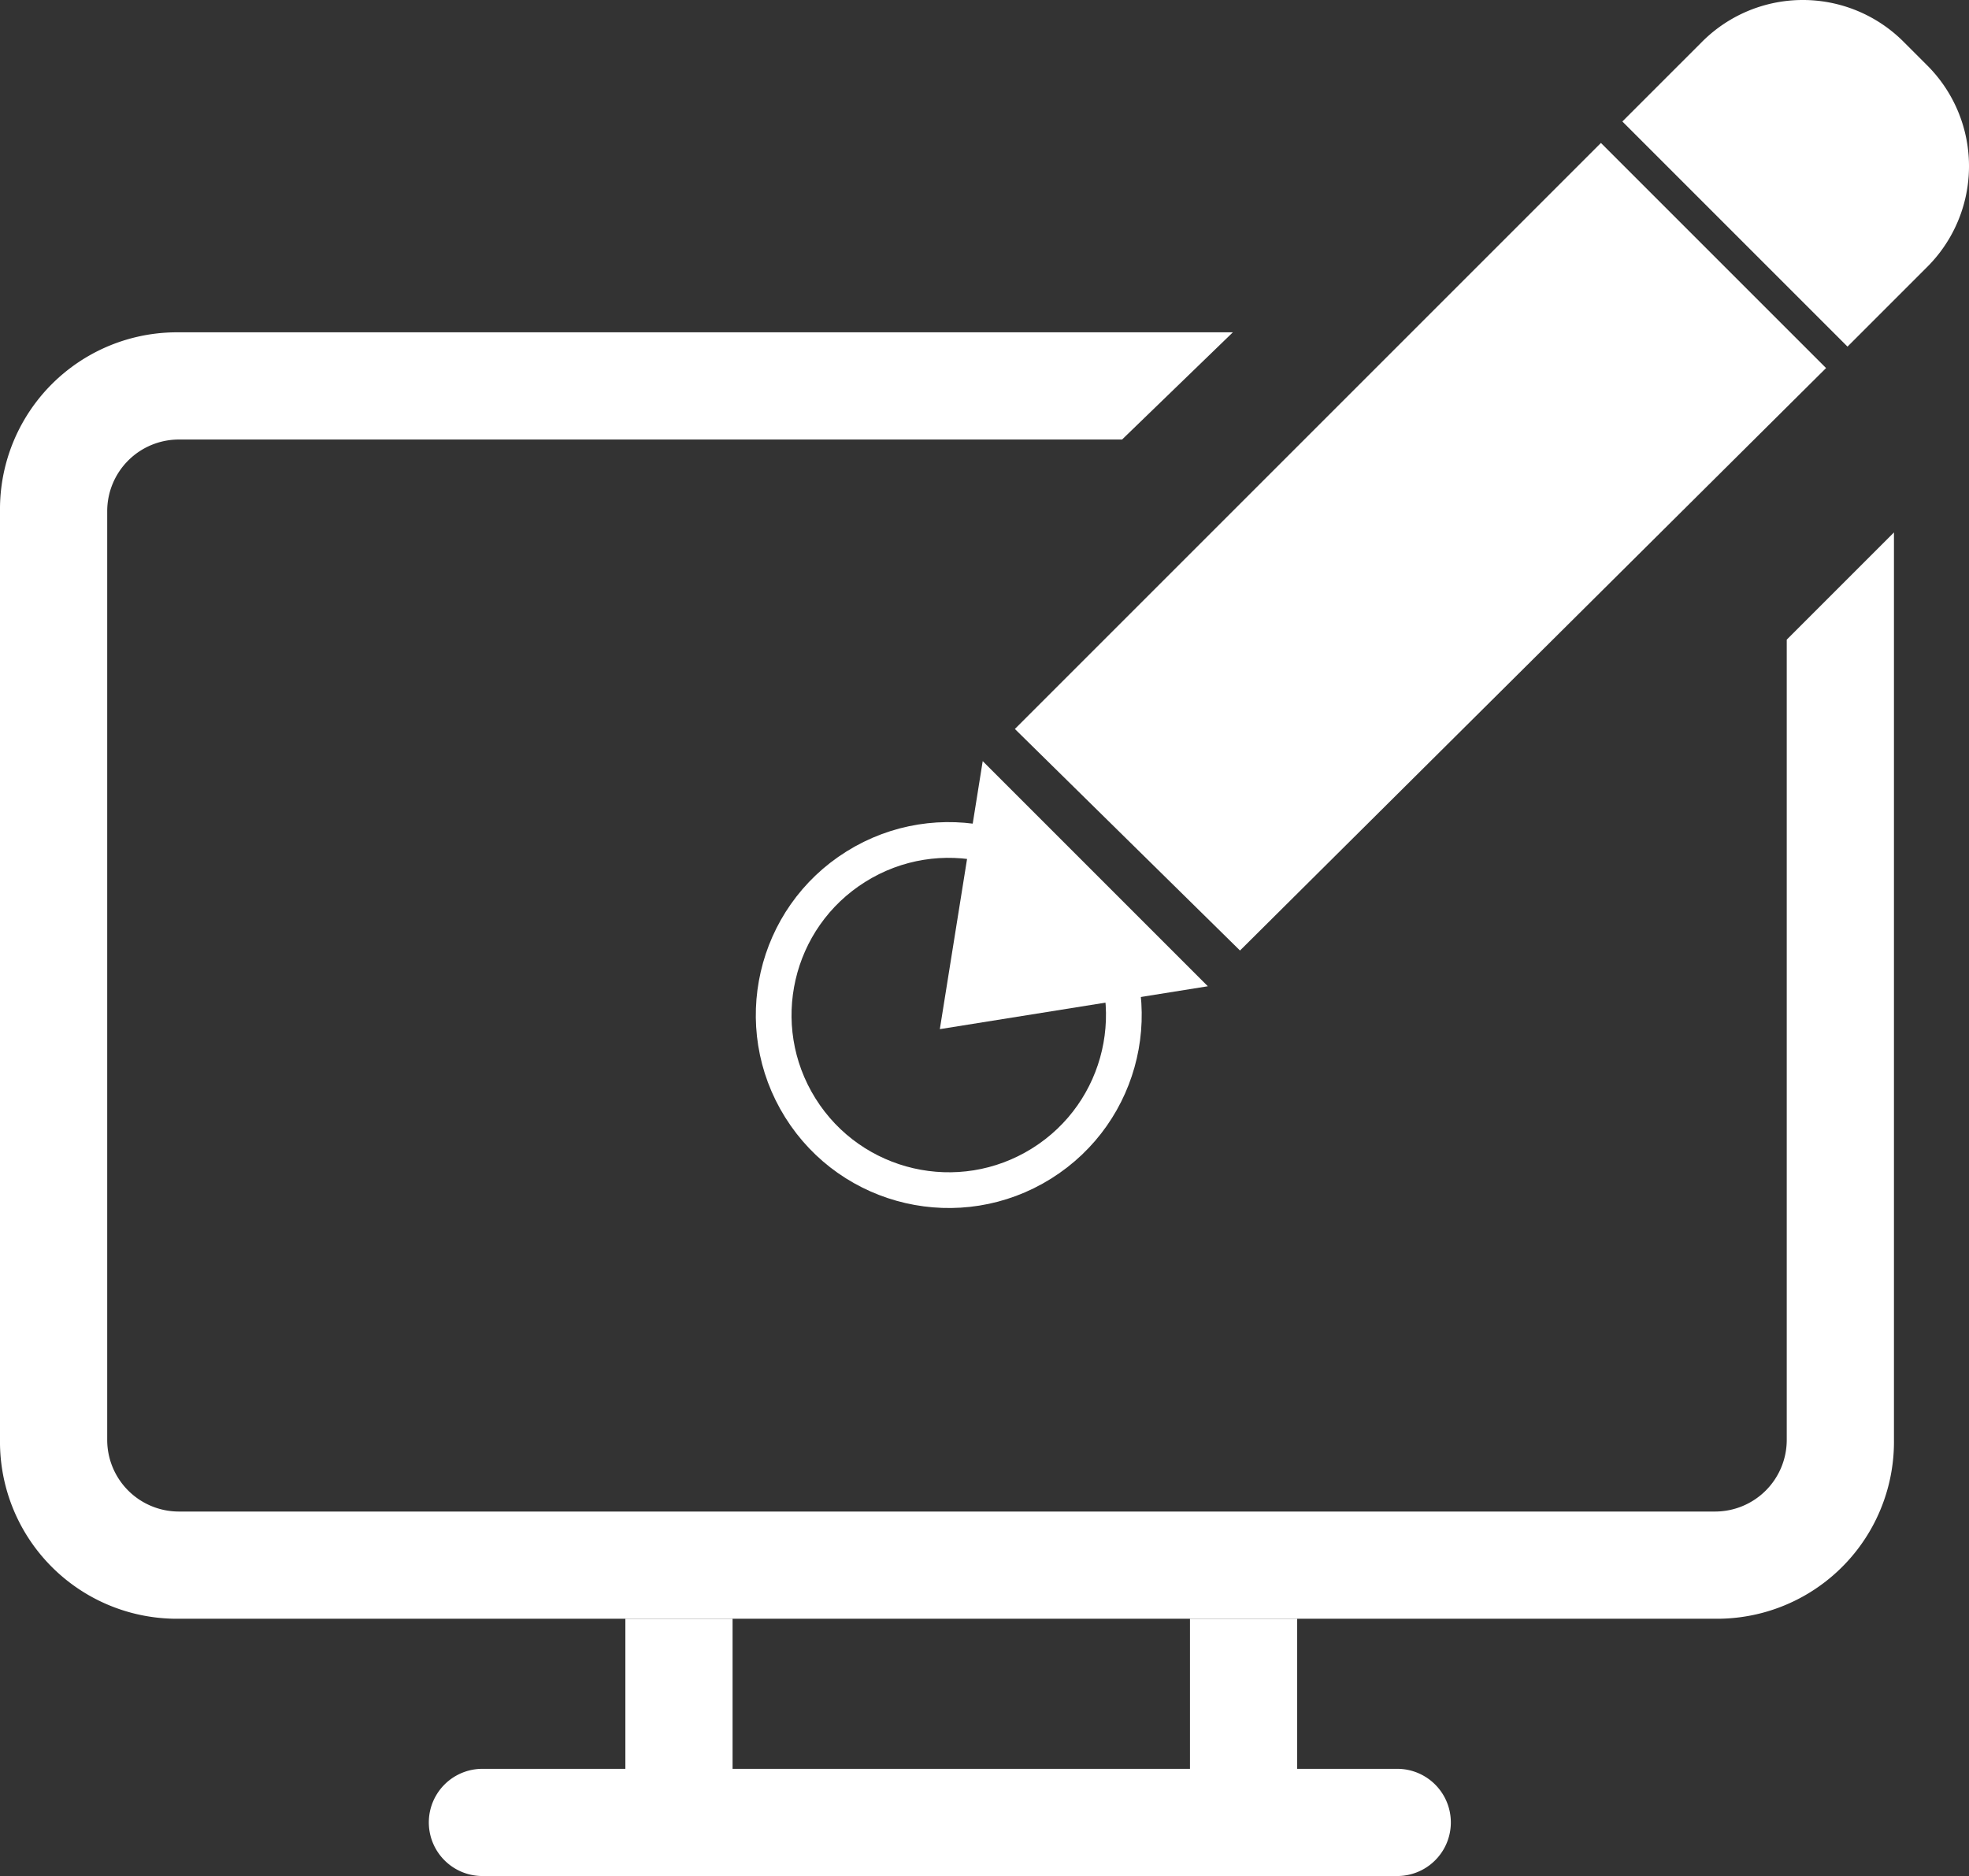
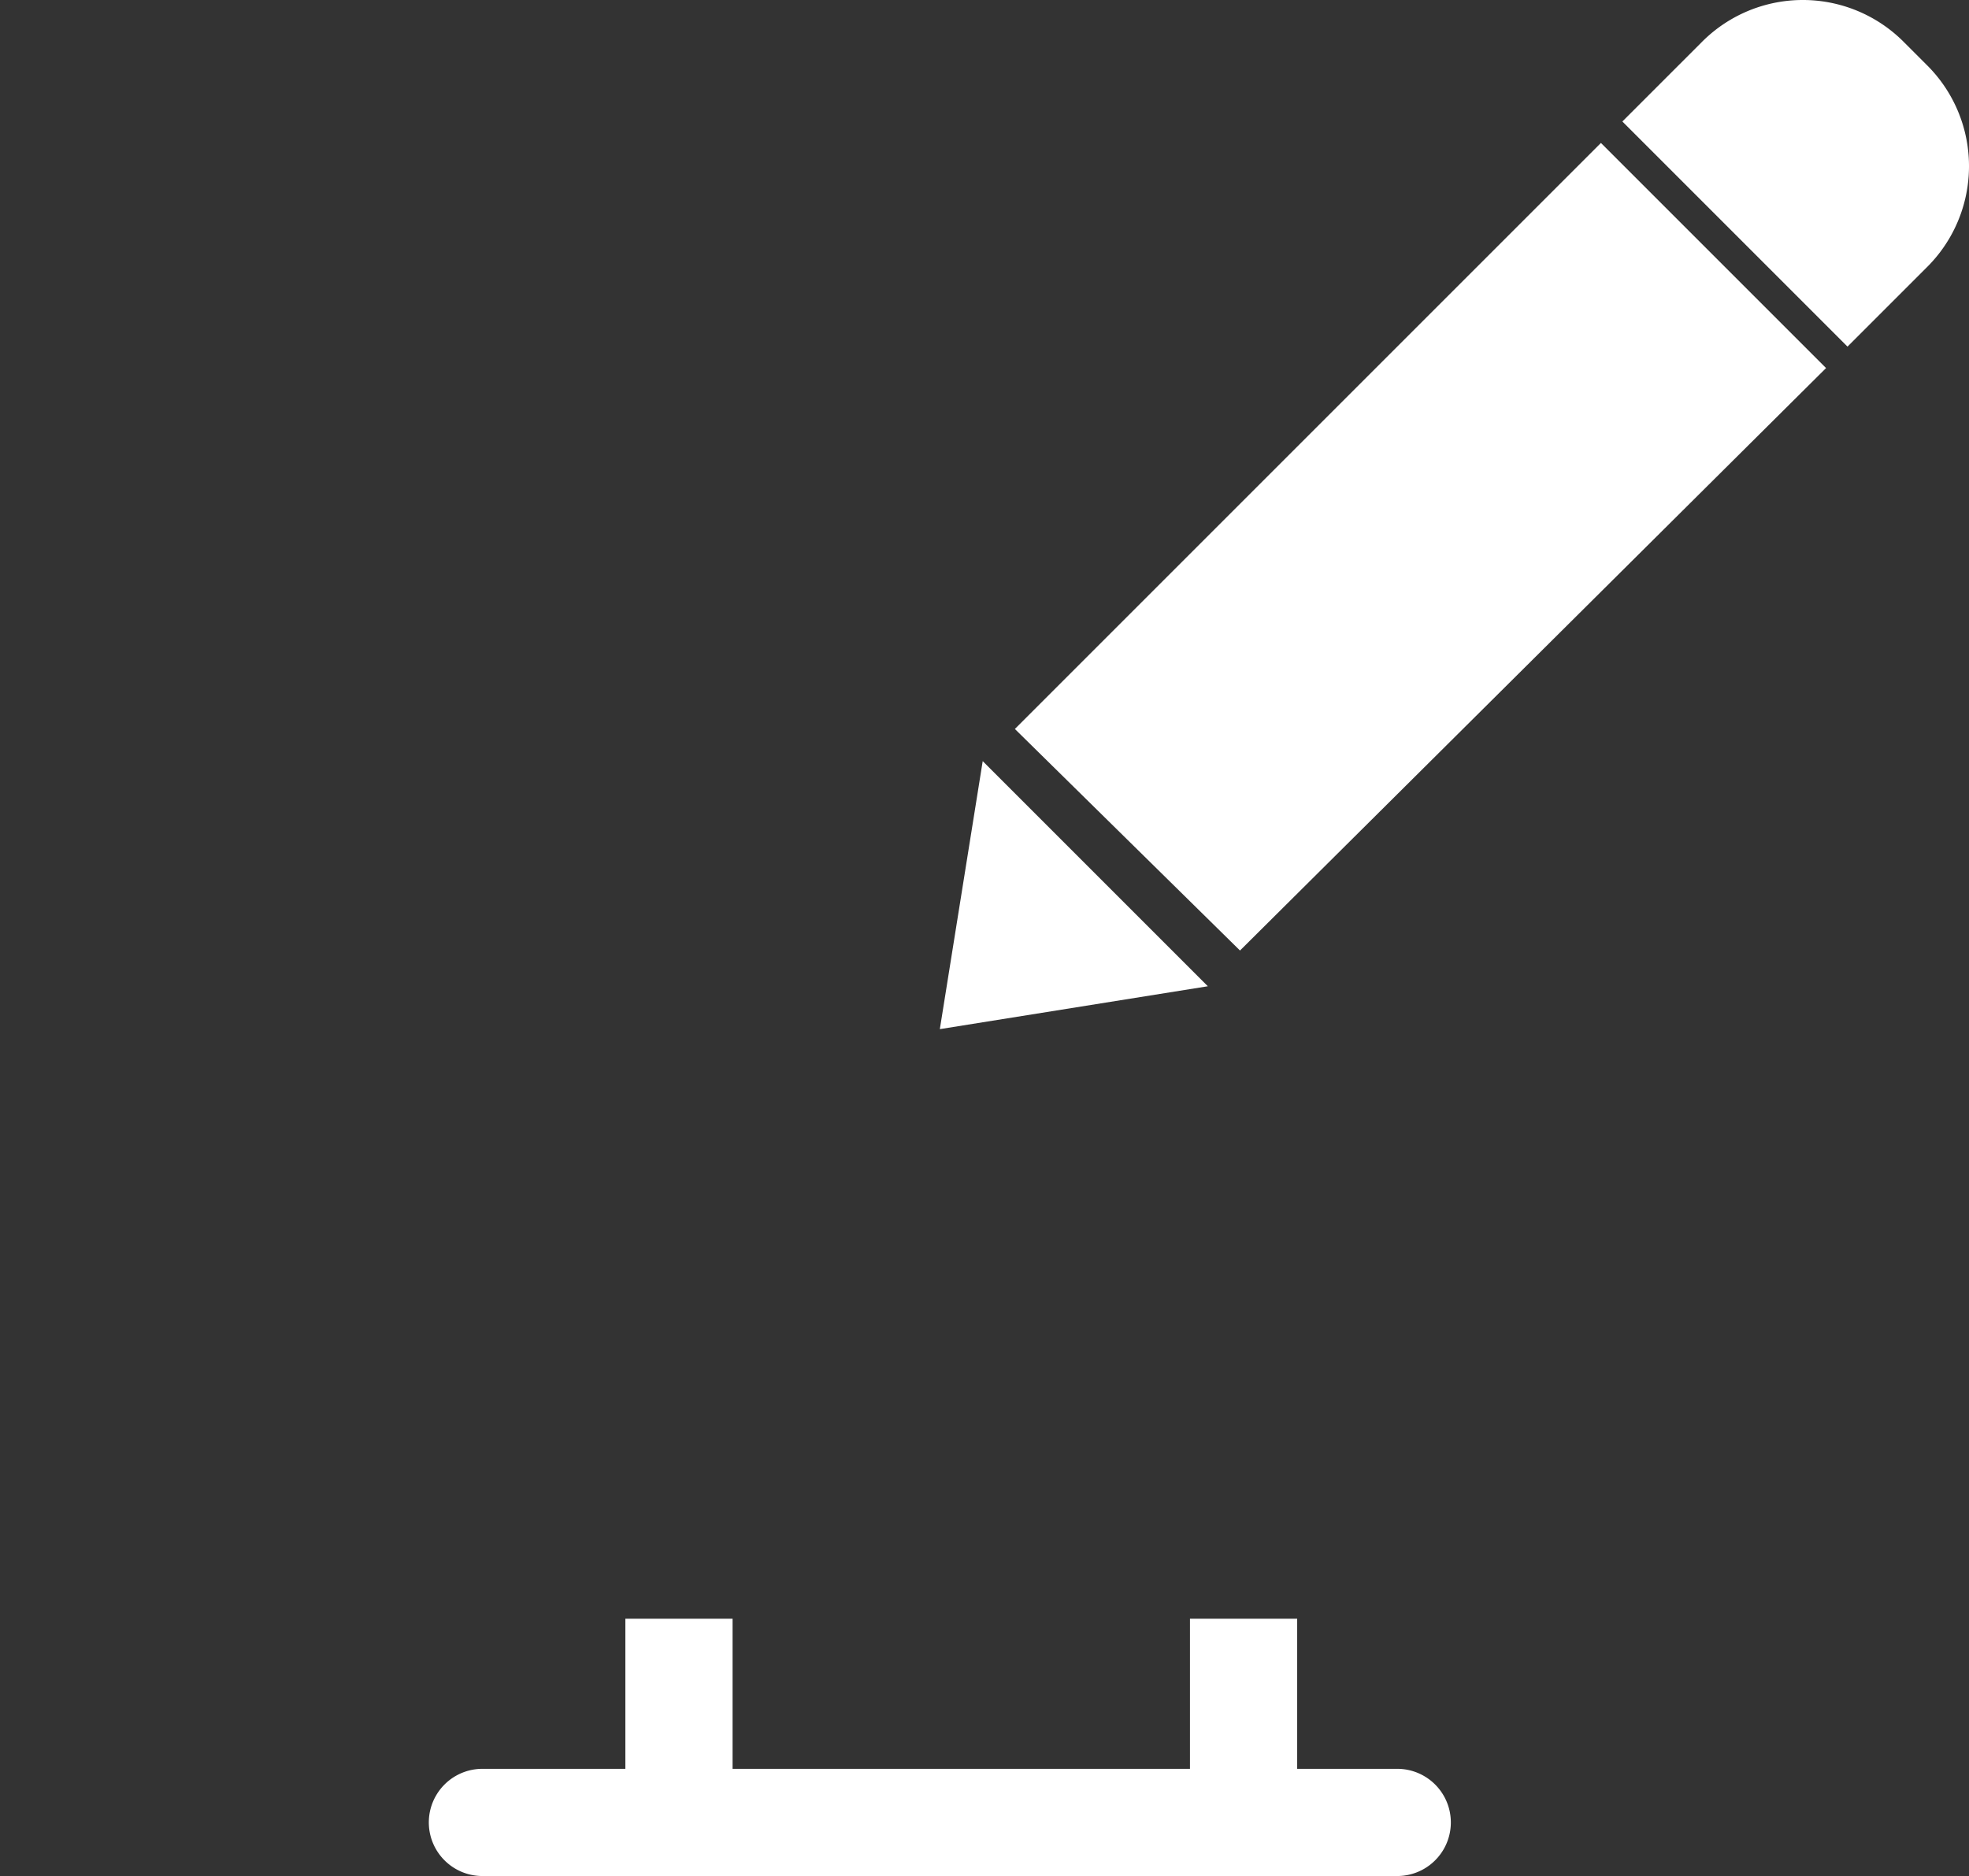
<svg xmlns="http://www.w3.org/2000/svg" width="55.1" height="52.5" viewBox="0 0 55.1 52.5">
  <rect x="0" y="0" width="55.1" height="52.5" fill="#333333" stroke="none" />
  <defs>
    <linearGradient id="linear-gradient" x1="-13.818" y1="37.522" x2="-13.808" y2="37.478" gradientUnits="objectBoundingBox">
      <stop offset="0" stop-color="#fff" />
      <stop offset="1" stop-color="#fff" />
    </linearGradient>
  </defs>
  <g id="btn-icon" transform="translate(0 -2.7)">
    <path id="Union_52" d="M39.1,52.2H36.3V48h-3v4.2H20.5V48h-3v4.2h-4a1.5,1.5,0,0,0,0,3H39.1a1.5,1.5,0,1,0,0-3Z" fill="url(#linear-gradient)" />
-     <path id="Path_10863" data-name="Path 10863" d="M53,17.6V43a4.951,4.951,0,0,1-5,5H5a4.951,4.951,0,0,1-5-5V17a4.951,4.951,0,0,1,5-5H34.5l-3.1,3H5a2.006,2.006,0,0,0-2,2V43a2.006,2.006,0,0,0,2,2H48a2.006,2.006,0,0,0,2-2V20.6Z" fill="#fff" />
    <path id="Path_4082" d="M28.4,23.1,44.8,6.7,51.1,13,34.7,29.3Z" fill="#fff" />
    <path id="Rectangle_2933" d="M45.4,6.1l2.2-2.2a3.984,3.984,0,0,1,5.7,0l.6.6a3.984,3.984,0,0,1,0,5.7l-2.2,2.2h0L45.4,6.1Z" fill="#fff" />
    <g id="Ellipse_227" transform="matrix(0.961, -0.276, 0.276, 0.961, 465, 468.205)">
      <circle id="Ellipse_1511" data-name="Ellipse 1511" cx="5.4" cy="5.4" r="5.4" transform="translate(-307.481 -544.931) rotate(-15.997)" fill="none" />
-       <circle id="Ellipse_1512" data-name="Ellipse 1512" cx="4.9" cy="4.9" r="4.9" transform="translate(-306.863 -544.588) rotate(-15.997)" fill="none" stroke="#fff" stroke-width="1" />
    </g>
    <path id="Polygon_61" d="M26.3,31.5,27.5,24l6.3,6.3Z" fill="#fff" />
  </g>
</svg>